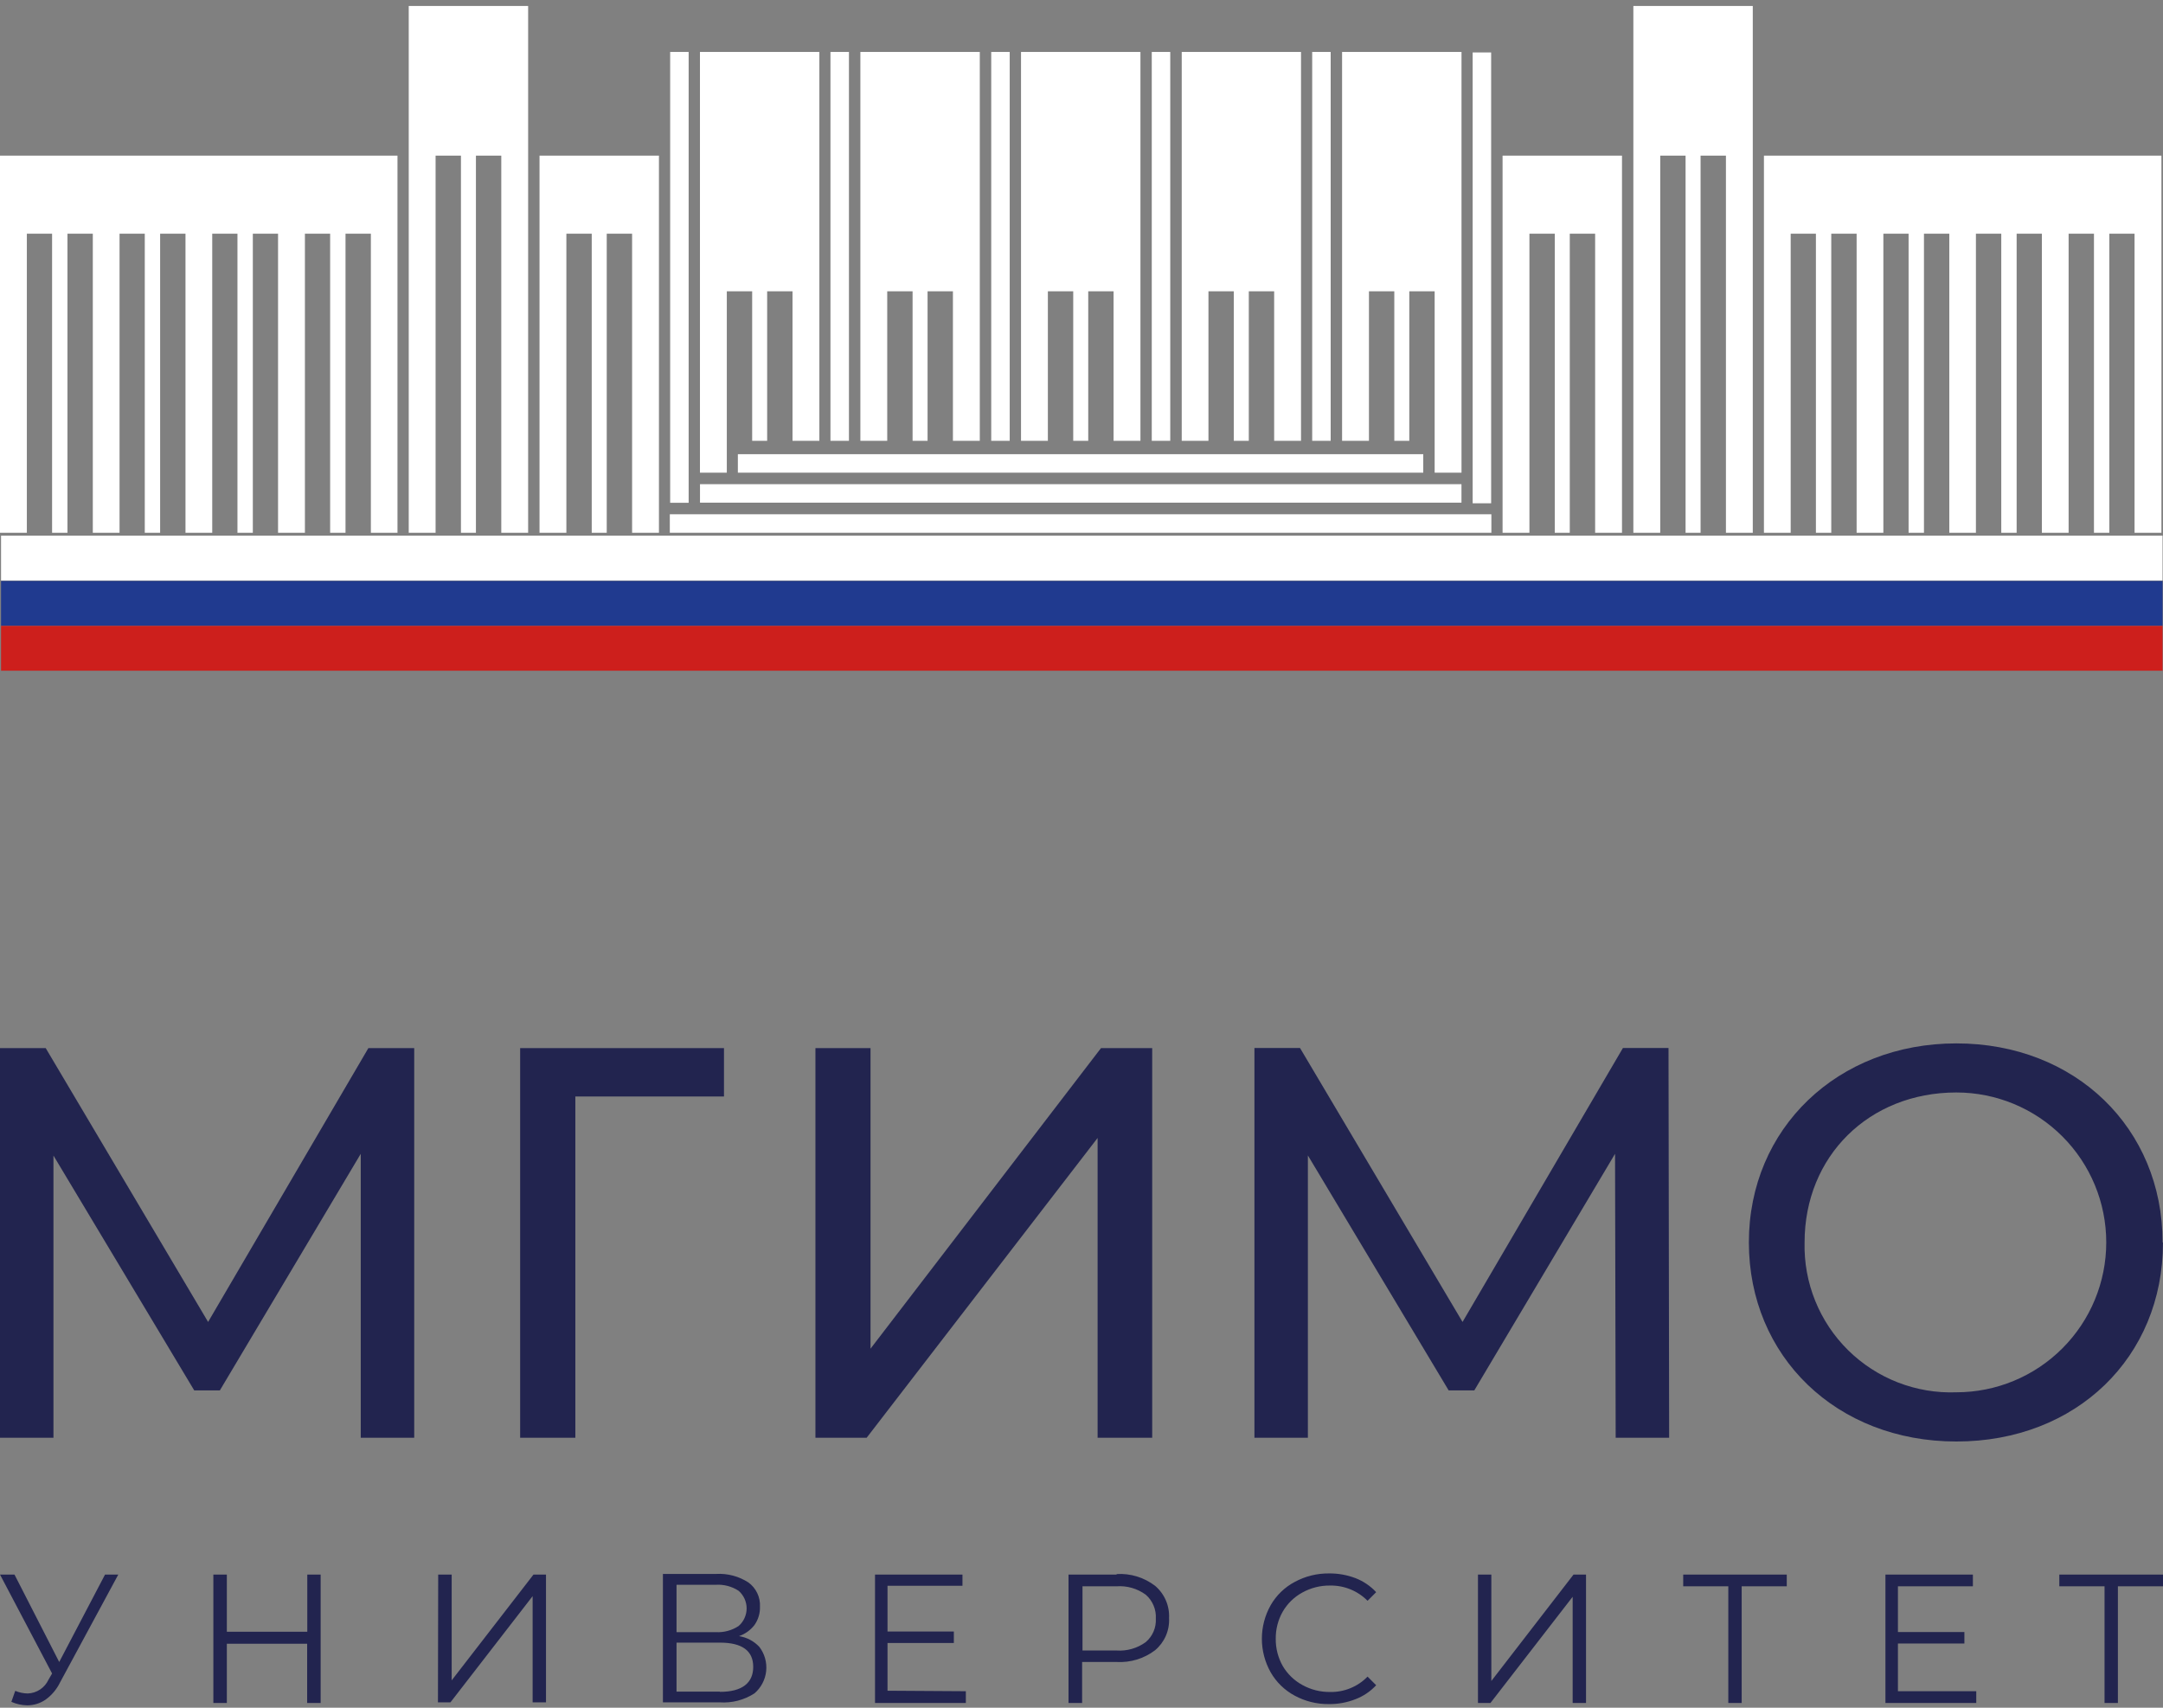
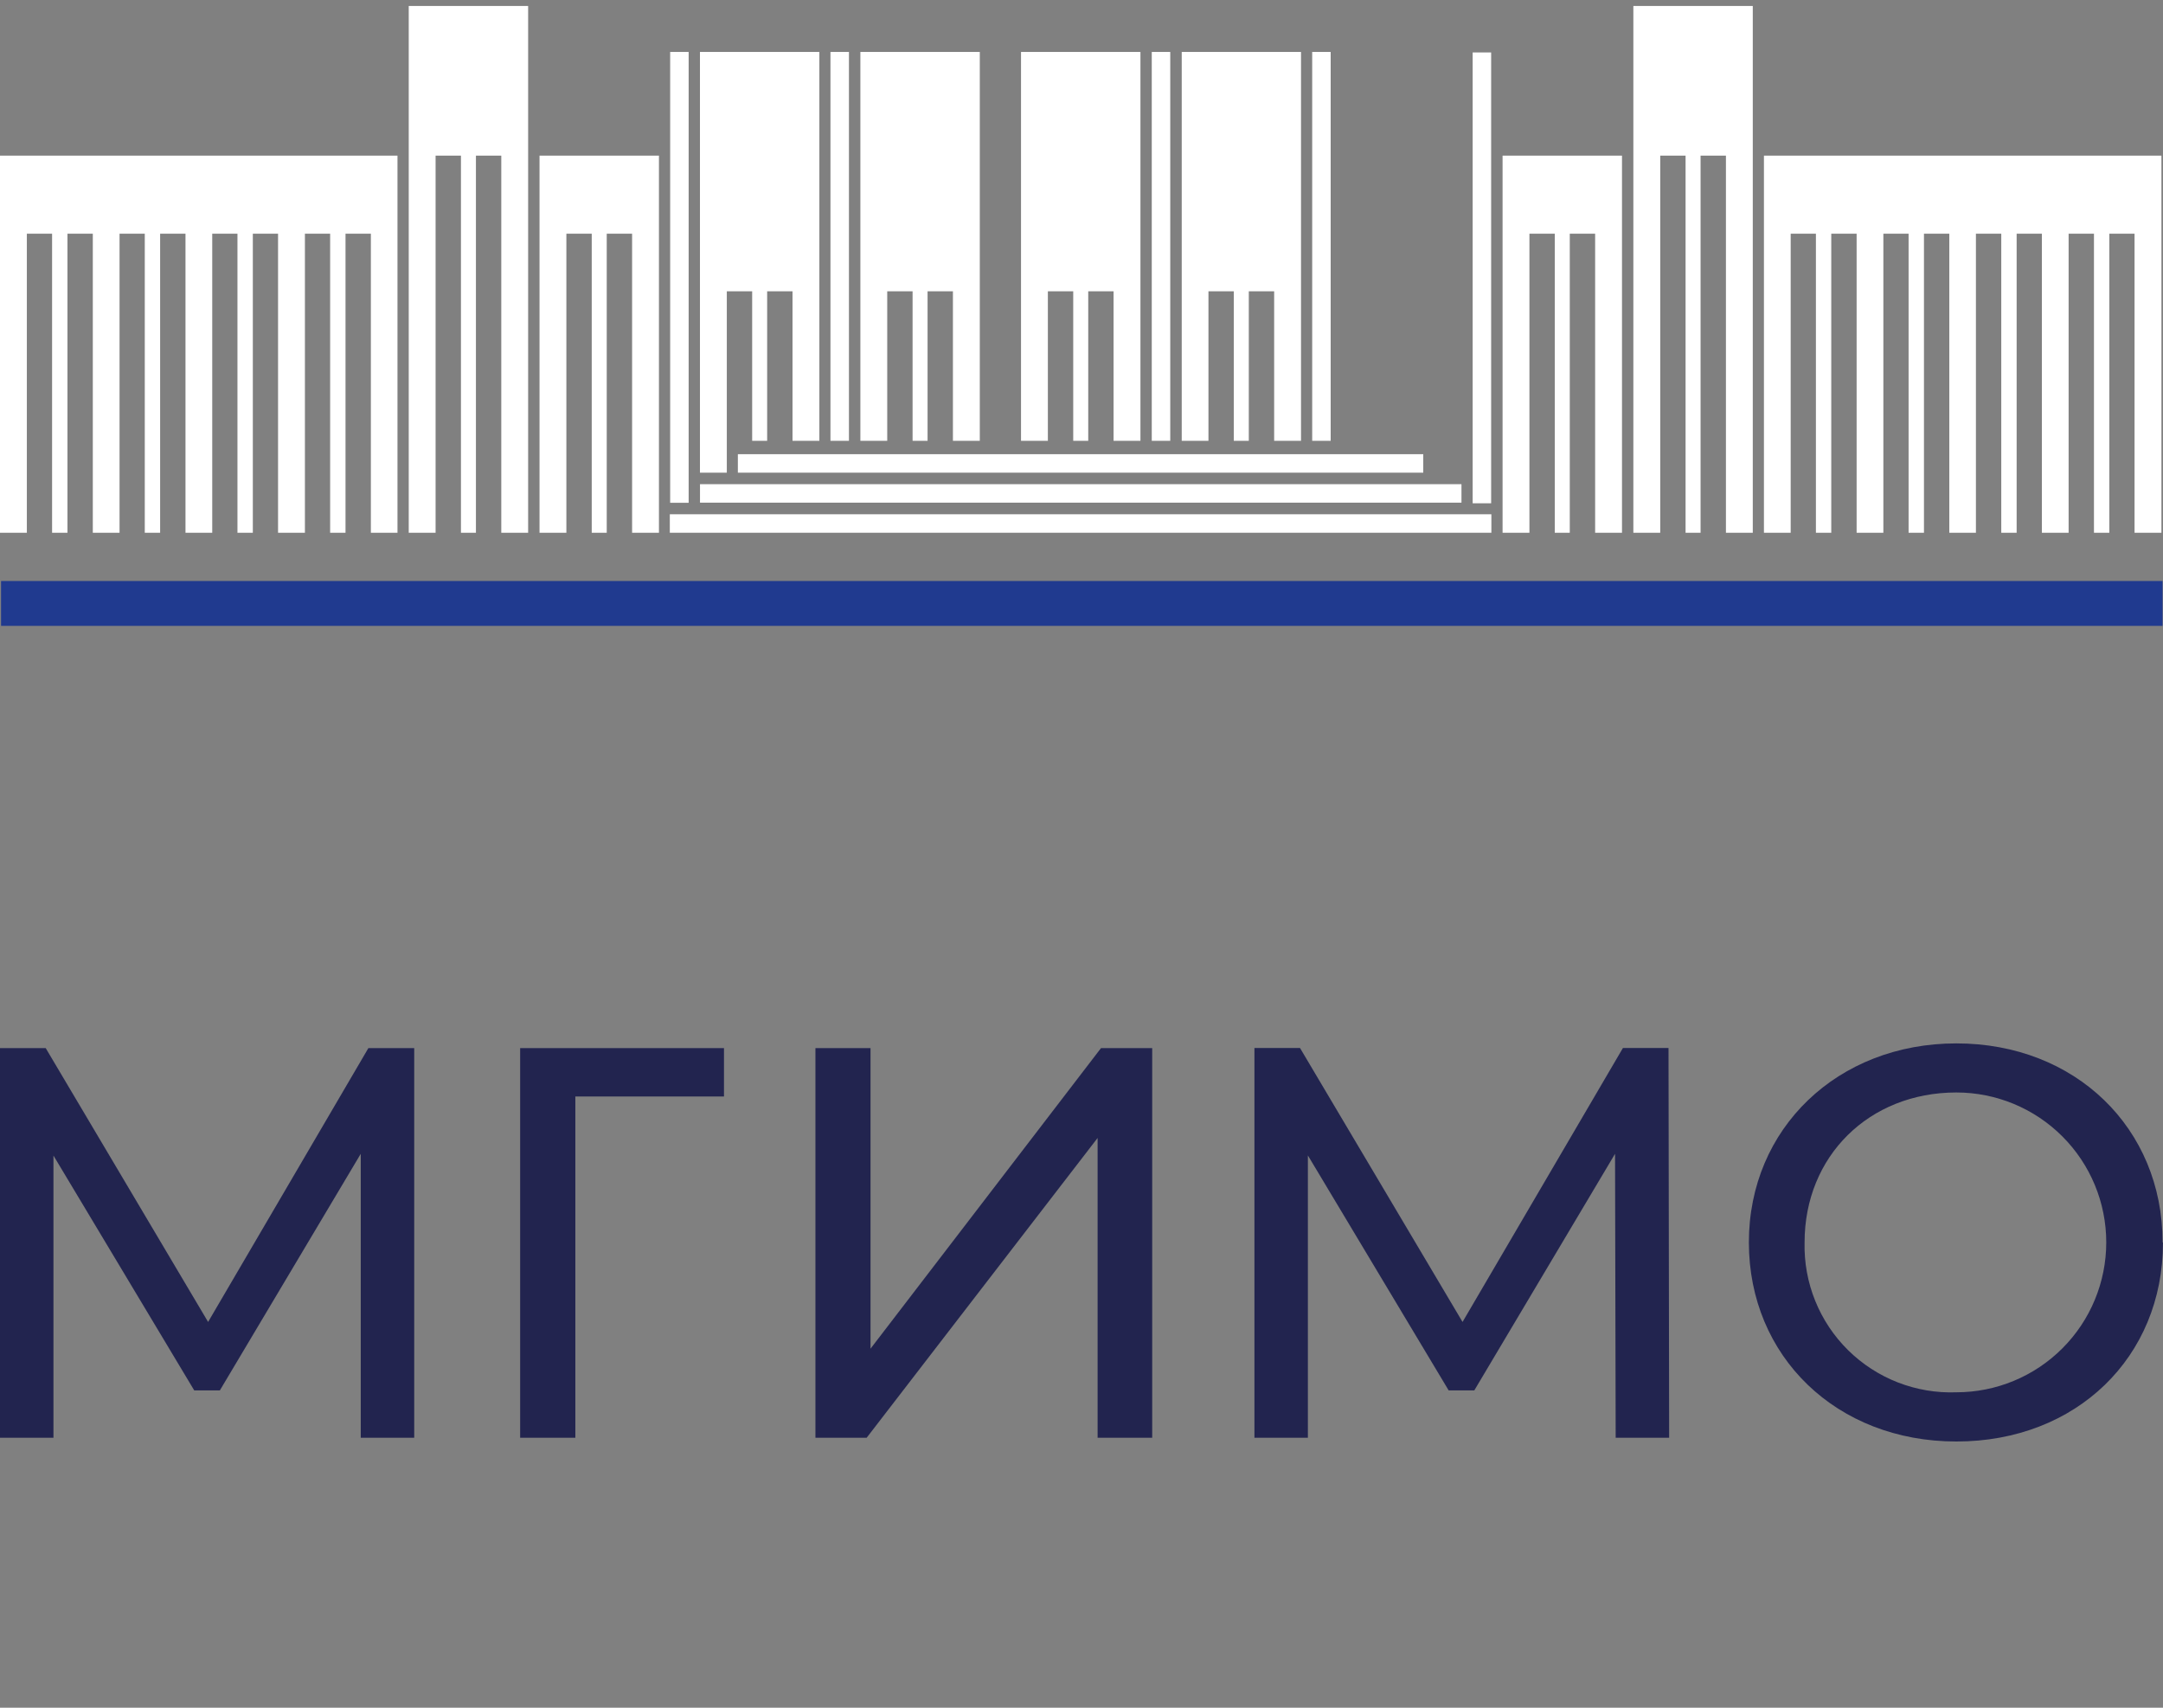
<svg xmlns="http://www.w3.org/2000/svg" width="152" height="120" viewBox="0 0 152 120" fill="none">
  <rect x="0" y="0" width="152" height="120" fill="#808080" stroke="none" />
  <path d="M48.393 3.65H47.094V35.33H48.393V3.65Z" fill="white" />
  <path d="M59.658 3.65H58.359V30.976H59.658V3.65Z" fill="white" />
-   <path d="M70.955 3.65H69.656V30.976H70.955V3.65Z" fill="white" />
  <path d="M82.237 3.65H80.938V30.976H82.237V3.65Z" fill="white" />
  <path d="M93.51 3.65H92.211V30.976H93.51V3.65Z" fill="white" />
  <path d="M104.787 3.685H103.488V35.365H104.787V3.685Z" fill="white" />
  <path d="M100.016 31.915H51.852V33.214H100.016V31.915Z" fill="white" />
-   <path d="M102.702 34.022H49.191V35.321H102.702V34.022Z" fill="white" />
+   <path d="M102.702 34.022H49.191V35.321H102.702V34.022" fill="white" />
  <path d="M104.803 36.137H47.07V37.436H104.803V36.137Z" fill="white" />
  <path d="M51.075 20.469H52.857V30.976H53.91V20.469H55.692V30.976H57.579V3.65H49.188V33.215H51.075V20.469Z" fill="white" />
  <path d="M62.348 20.469H64.13V30.976H65.183V20.469H66.965V30.976H68.853V3.65H60.461V30.976H62.348V20.469Z" fill="white" />
  <path d="M73.637 20.469H75.419V30.976H76.473V20.469H78.254V30.976H80.142V3.65H71.75V30.976H73.637V20.469Z" fill="white" />
  <path d="M84.921 20.469H86.703V30.976H87.757V20.469H89.539V30.976H91.426V3.65H83.043V30.976H84.921V20.469Z" fill="white" />
-   <path d="M96.2 20.469H97.982V30.976H99.035V20.469H100.817V33.215H102.704V3.65H94.312V30.976H96.2V20.469Z" fill="white" />
  <path d="M28.723 37.437H30.61V10.936H32.392V37.437H33.445V10.936H35.227V37.437H37.114V0.42H28.723V37.437Z" fill="white" />
  <path d="M37.914 37.437H39.801V16.422H41.583V37.437H42.637V16.422H44.419V37.437H46.306V10.936H37.914V37.437Z" fill="white" />
  <path d="M0 10.936V37.437H1.887V16.422H3.66V37.437H4.345H4.74V16.422H6.522V37.437H7.198H8.401V16.422H10.174V37.437H11.253V16.422H13.035V37.437H14.668H14.8H14.914V16.422H16.687V37.437H17.767V16.422H19.54V37.437H21.427V16.422H23.2V37.437H24.28V16.422H26.062V37.437H27.932V10.936H0Z" fill="white" />
  <path d="M114.781 37.437H116.669V10.936H118.45V37.437H119.504V10.936H121.286V37.437H123.173V0.42H114.781V37.437Z" fill="white" />
  <path d="M105.59 37.437H107.477V16.422H109.259V37.437H110.312V16.422H112.094V37.437H113.982V10.936H105.59V37.437Z" fill="white" />
  <path d="M123.957 10.936V37.437H125.836V16.422H127.609V37.437H128.688V16.422H130.47V37.437H132.349V16.422H134.122V37.437H135.202V16.422H136.984V37.437H137.098H137.229H138.853V16.422H140.635V37.437H141.715V16.422H143.488V37.437H144.699H145.367V16.422H147.149V37.437H147.544H148.228V16.422H150.001V37.437H151.889V10.936H123.957Z" fill="white" />
  <path d="M151.969 40.827H0.074V43.979H151.969V40.827Z" fill="#203A8F" />
-   <path d="M151.969 37.641H0.074V40.792H151.969V37.641Z" fill="white" />
-   <path d="M151.969 43.979H0.074V47.13H151.969V43.979Z" fill="#CD1F1C" />
  <path d="M25.886 73.651L14.624 92.892L3.213 73.651H0V101.03H3.757V81.2L13.65 97.703H15.449L25.351 81.077V101.03H29.108V73.651H25.886ZM36.552 73.651V101.03H40.431V77.048H50.877V73.651H36.552ZM77.369 73.651L61.174 94.771V73.651H57.303V101.03H60.902L77.132 79.963V101.03H80.968V73.651H77.369Z" fill="#22244F" />
  <path d="M117.295 101.03L117.251 73.642H114.047L102.777 92.892L91.356 73.642H88.152V101.03H91.909V81.191L101.802 97.703H103.602L113.494 81.077L113.538 101.03H117.295Z" fill="#22244F" />
-   <path d="M152 110.642H144.714V111.467H147.892V119.665H148.831V111.467H152V110.642ZM133.373 118.84V115.487H138.043V114.68H133.373V111.467H138.64V110.642H132.495V119.665H138.877V118.84H133.373ZM125.561 110.642H118.284V111.467H121.453V119.665H122.392V111.467H125.561V110.642ZM103.861 119.665H104.739L110.515 112.204V119.665H111.454V110.642H110.577L104.801 118.121V110.642H103.861V119.665ZM93.389 119.744C94.026 119.751 94.658 119.635 95.25 119.402C95.805 119.191 96.304 118.855 96.707 118.419L96.102 117.813C95.76 118.165 95.35 118.442 94.897 118.627C94.444 118.813 93.958 118.904 93.468 118.893C92.787 118.902 92.115 118.732 91.519 118.401C90.948 118.09 90.472 117.628 90.141 117.067C89.812 116.484 89.642 115.824 89.65 115.154C89.642 114.486 89.811 113.829 90.141 113.249C90.469 112.683 90.945 112.218 91.519 111.906C92.115 111.575 92.787 111.406 93.468 111.414C93.957 111.406 94.442 111.496 94.895 111.68C95.347 111.864 95.758 112.138 96.102 112.485L96.707 111.879C96.305 111.446 95.81 111.11 95.259 110.896C94.668 110.671 94.04 110.557 93.407 110.563C92.561 110.552 91.727 110.757 90.984 111.16C90.275 111.535 89.688 112.105 89.29 112.801C88.887 113.52 88.675 114.33 88.675 115.154C88.675 115.977 88.887 116.787 89.29 117.506C89.687 118.2 90.271 118.769 90.975 119.148C91.716 119.55 92.547 119.755 93.389 119.744ZM78.467 115.979H76.07V111.467H78.467C79.196 111.416 79.921 111.624 80.512 112.055C80.752 112.262 80.941 112.522 81.064 112.815C81.188 113.107 81.242 113.424 81.223 113.74C81.24 114.052 81.186 114.363 81.062 114.649C80.939 114.936 80.75 115.19 80.512 115.391C79.921 115.821 79.196 116.03 78.467 115.979ZM78.467 110.642H75.087V119.665H76.044V116.786H78.467C79.437 116.841 80.396 116.549 81.17 115.961C81.497 115.687 81.756 115.34 81.927 114.949C82.097 114.557 82.175 114.132 82.153 113.705C82.175 113.276 82.097 112.848 81.927 112.454C81.756 112.06 81.498 111.71 81.17 111.432C80.397 110.841 79.438 110.548 78.467 110.607V110.642ZM62.368 118.805V115.452H67.029V114.644H62.368V111.432H67.635V110.642H61.49V119.665H67.872V118.84L62.368 118.805ZM50.57 118.867H47.542V115.426H50.596C52.15 115.426 52.931 115.996 52.931 117.129C52.931 118.261 52.15 118.884 50.596 118.884L50.57 118.867ZM47.542 111.361H50.298C50.865 111.325 51.428 111.473 51.904 111.783C52.081 111.937 52.223 112.127 52.32 112.341C52.417 112.554 52.468 112.786 52.468 113.021C52.468 113.255 52.417 113.487 52.32 113.7C52.223 113.914 52.081 114.104 51.904 114.258C51.429 114.571 50.866 114.722 50.298 114.688H47.542V111.361ZM51.931 114.969C52.362 114.82 52.74 114.549 53.019 114.188C53.283 113.814 53.419 113.364 53.405 112.906C53.423 112.576 53.358 112.246 53.215 111.947C53.072 111.648 52.857 111.389 52.589 111.195C51.919 110.762 51.129 110.553 50.333 110.598H46.585V119.622H50.579C51.439 119.681 52.296 119.459 53.019 118.99C53.483 118.592 53.777 118.032 53.841 117.425C53.904 116.818 53.733 116.209 53.361 115.724C52.983 115.319 52.479 115.054 51.931 114.969ZM30.776 119.622H31.654L37.429 112.16V119.622H38.369V110.642H37.491L31.741 118.077V110.642H30.793L30.776 119.622ZM21.594 110.642V114.662H15.941V110.642H14.993V119.665H15.941V115.505H21.585V119.665H22.533V110.642H21.594ZM7.382 110.642L4.161 116.786L1.018 110.642H0L3.66 117.594L3.406 118.033C3.276 118.313 3.071 118.551 2.814 118.722C2.557 118.892 2.257 118.988 1.949 118.998C1.647 118.994 1.349 118.932 1.071 118.814L0.799 119.586C1.15 119.743 1.529 119.826 1.914 119.832C2.371 119.832 2.817 119.695 3.195 119.437C3.629 119.127 3.979 118.714 4.213 118.235L8.313 110.642H7.382Z" fill="#22244F" />
  <path d="M137.479 97.835C136.075 97.887 134.676 97.651 133.367 97.141C132.059 96.632 130.868 95.86 129.869 94.874C128.87 93.887 128.083 92.706 127.558 91.403C127.032 90.101 126.779 88.705 126.813 87.301C126.813 81.244 131.343 76.767 137.479 76.767C140.272 76.767 142.952 77.877 144.927 79.853C146.903 81.828 148.012 84.507 148.012 87.301C148.012 90.095 146.903 92.774 144.927 94.749C142.952 96.725 140.272 97.835 137.479 97.835ZM151.971 87.301C151.971 79.26 145.827 73.318 137.479 73.318C129.131 73.318 122.898 79.296 122.898 87.301C122.898 95.306 129.043 101.293 137.479 101.293C145.914 101.293 151.998 95.368 151.998 87.319" fill="#22244F" />
</svg>